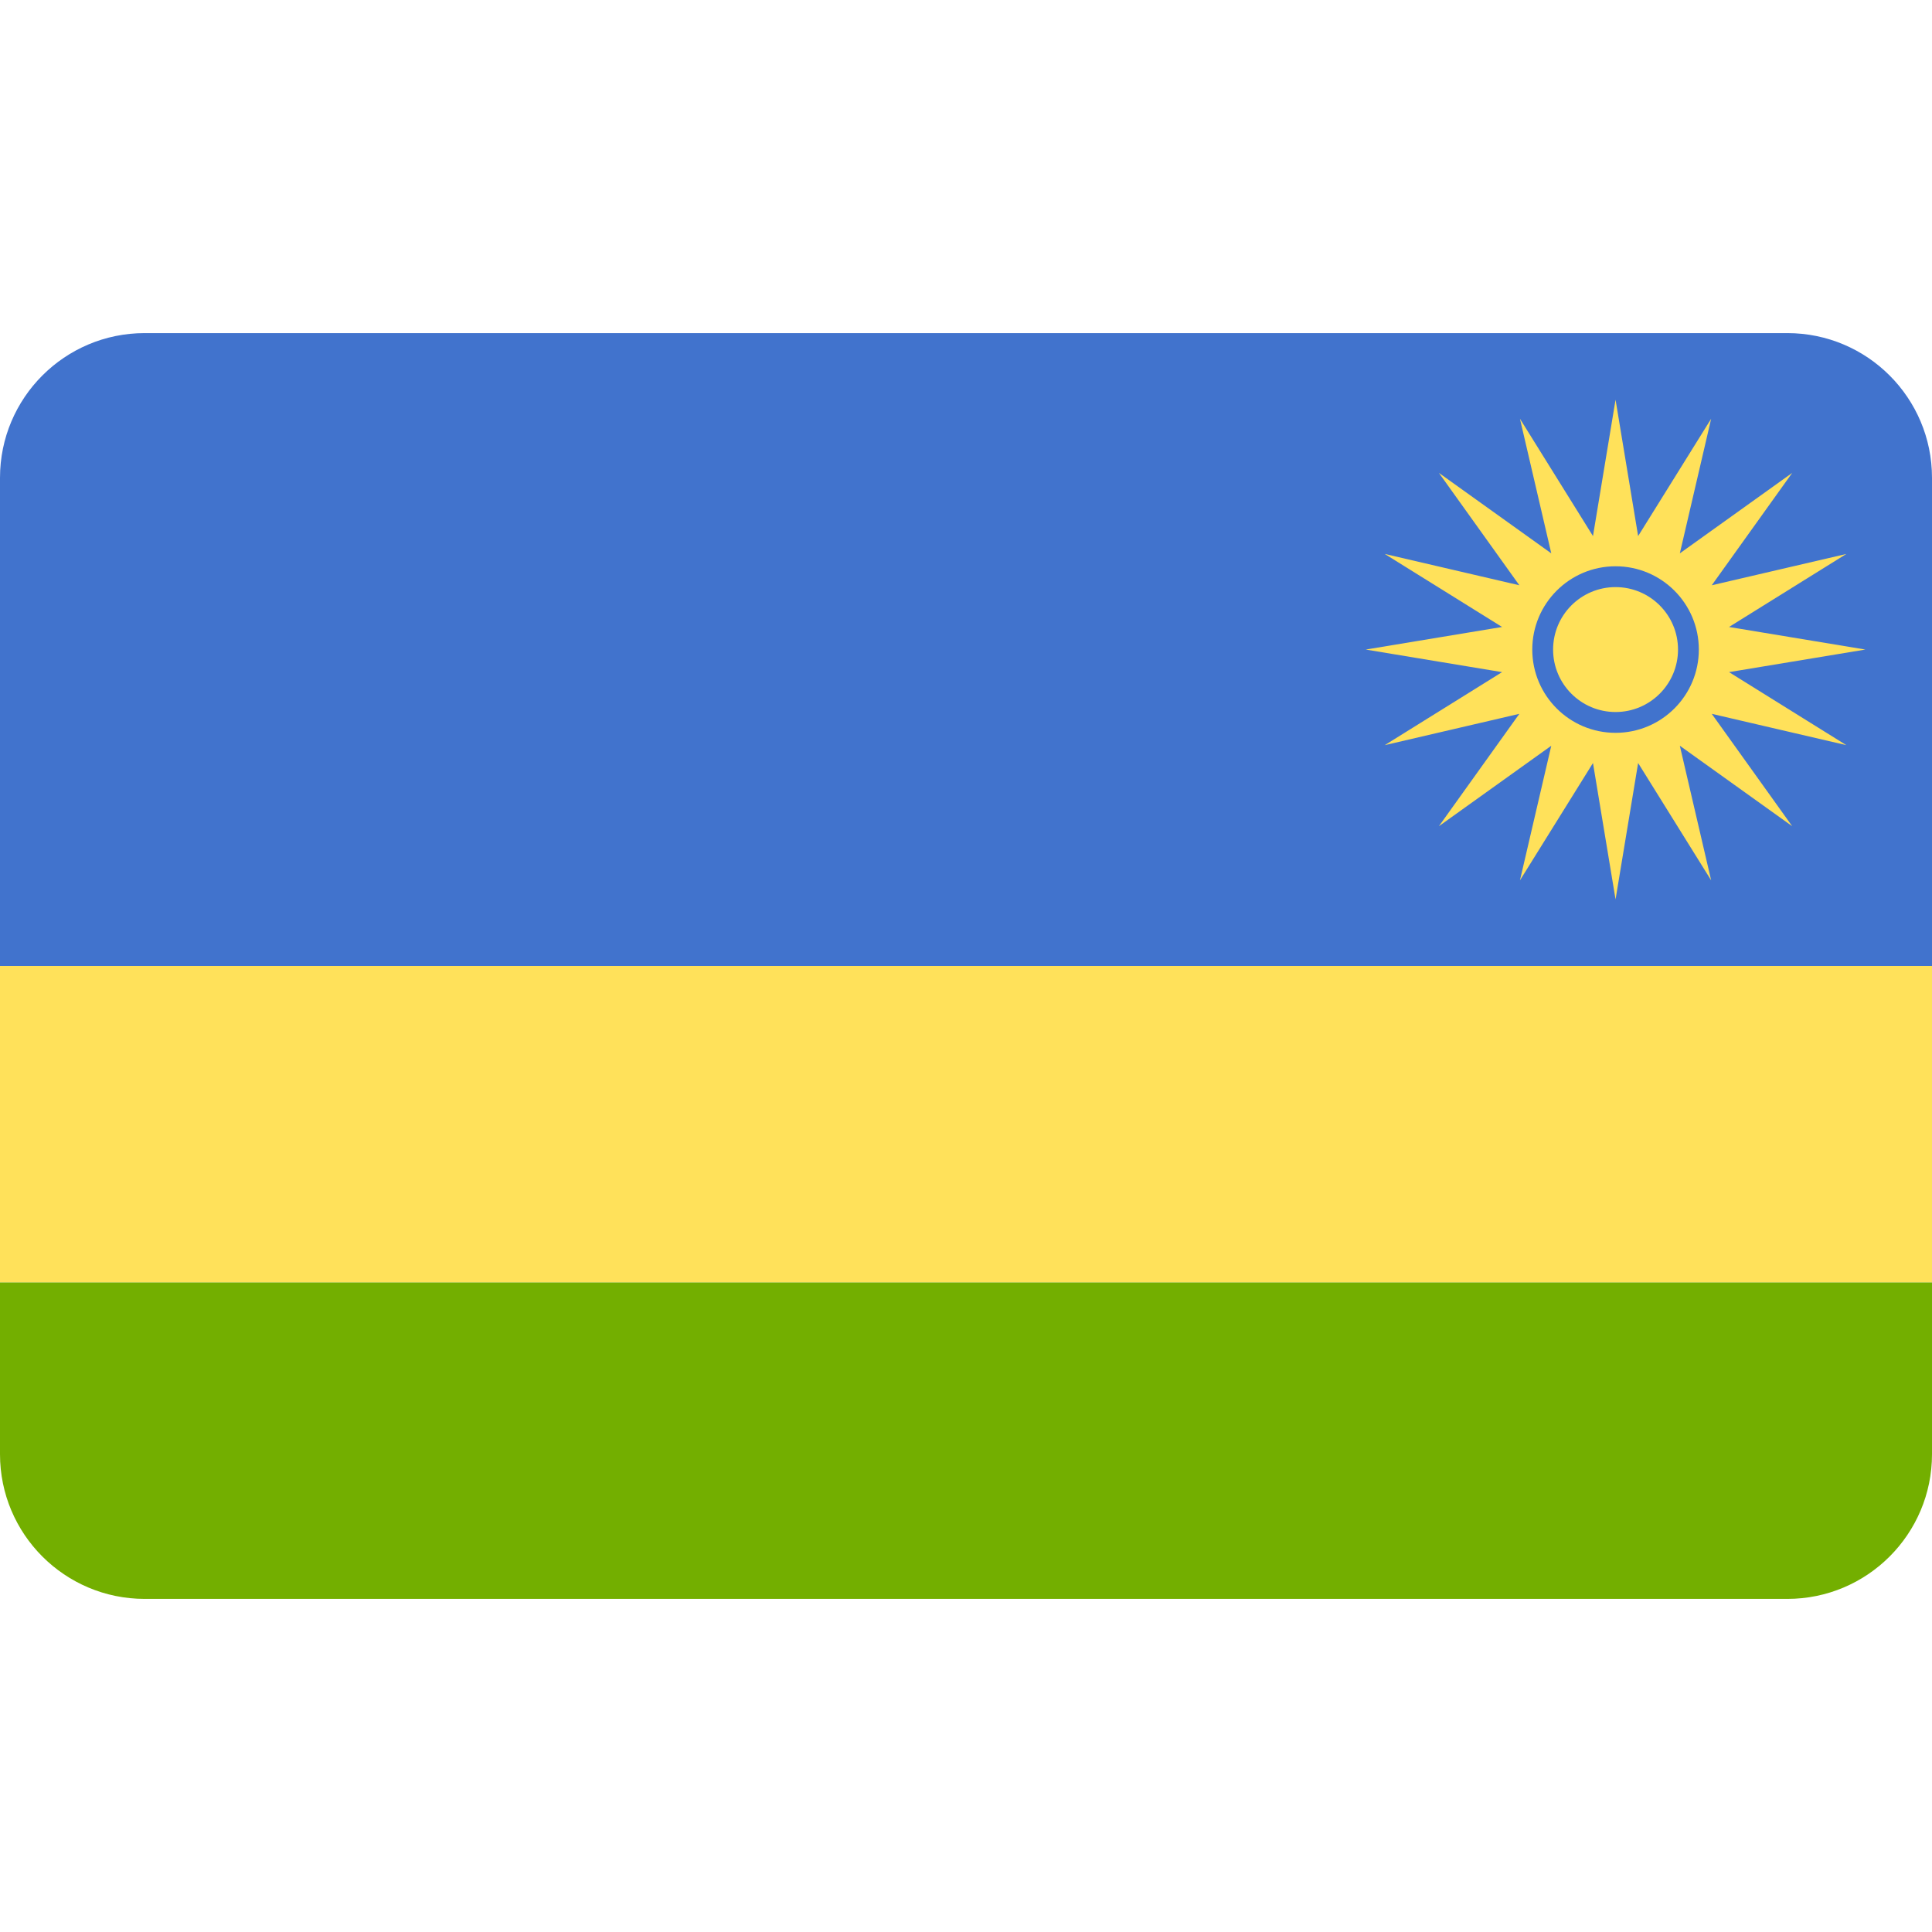
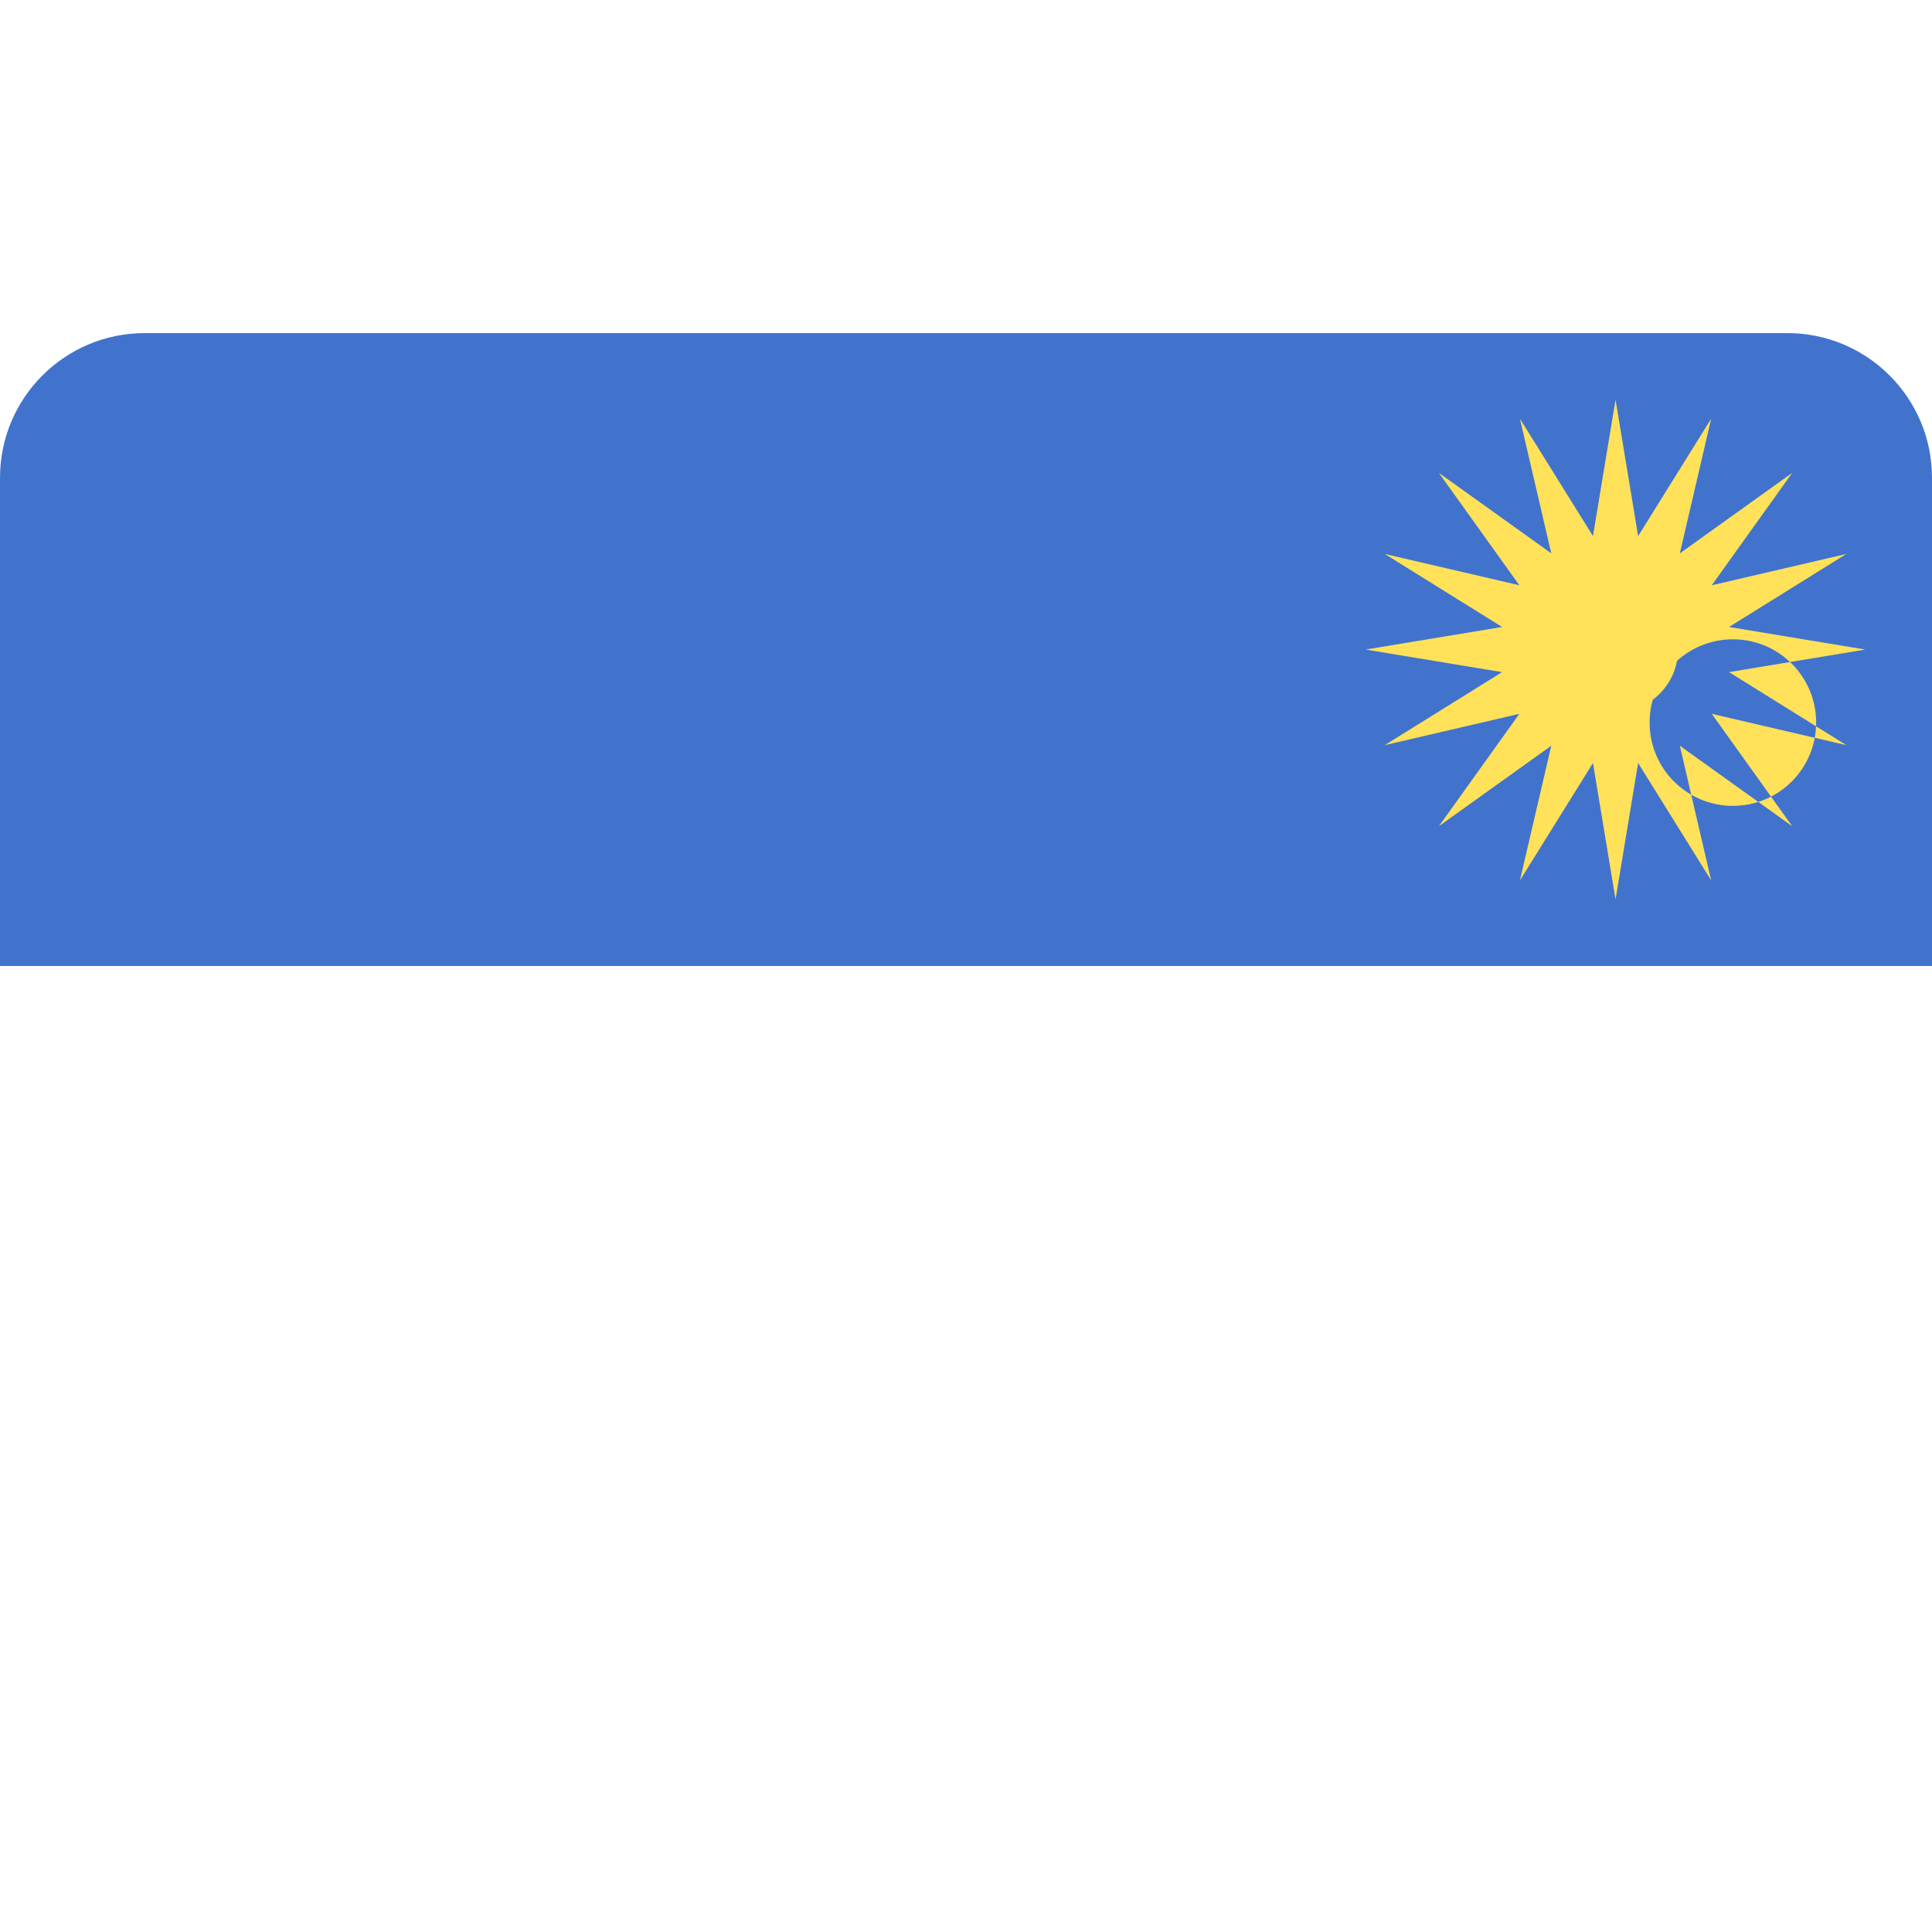
<svg xmlns="http://www.w3.org/2000/svg" xml:space="preserve" viewBox="0 0 512 512">
  <path d="M473.655 88.276H38.345C17.167 88.276 0 105.443 0 126.621V256h512V126.621c0-21.178-17.167-38.345-38.345-38.345" style="fill:#4173cd" />
-   <path d="M0 256h512v83.86H0z" style="fill:#ffe15a" />
-   <path d="M0 385.379c0 21.177 17.167 38.345 38.345 38.345h435.31c21.177 0 38.345-17.167 38.345-38.345v-45.517H0z" style="fill:#73af00" />
-   <path d="m458.211 178.12 36.134-5.982-36.134-5.982 31.094-19.354-35.672 8.301 21.321-29.78-29.78 21.321 8.301-35.672-19.354 31.094-5.983-36.135-5.982 36.134-19.354-31.094 8.301 35.672-29.78-21.321 21.321 29.78-35.672-8.301 31.094 19.354-36.135 5.983 36.134 5.982-31.094 19.354 35.672-8.301-21.321 29.78 29.78-21.321-8.301 35.672 19.354-31.094 5.983 36.135 5.982-36.134 19.354 31.094-8.301-35.672 29.78 21.321-21.321-29.78 35.672 8.301zm-30.073 16.087c-12.189 0-22.069-9.88-22.069-22.069s9.88-22.069 22.069-22.069 22.069 9.88 22.069 22.069-9.88 22.069-22.069 22.069" style="fill:#ffe15a" />
+   <path d="m458.211 178.12 36.134-5.982-36.134-5.982 31.094-19.354-35.672 8.301 21.321-29.78-29.78 21.321 8.301-35.672-19.354 31.094-5.983-36.135-5.982 36.134-19.354-31.094 8.301 35.672-29.78-21.321 21.321 29.78-35.672-8.301 31.094 19.354-36.135 5.983 36.134 5.982-31.094 19.354 35.672-8.301-21.321 29.78 29.78-21.321-8.301 35.672 19.354-31.094 5.983 36.135 5.982-36.134 19.354 31.094-8.301-35.672 29.78 21.321-21.321-29.78 35.672 8.301m-30.073 16.087c-12.189 0-22.069-9.88-22.069-22.069s9.88-22.069 22.069-22.069 22.069 9.88 22.069 22.069-9.88 22.069-22.069 22.069" style="fill:#ffe15a" />
  <circle cx="428.14" cy="172.14" r="16.552" style="fill:#ffe15a" />
</svg>